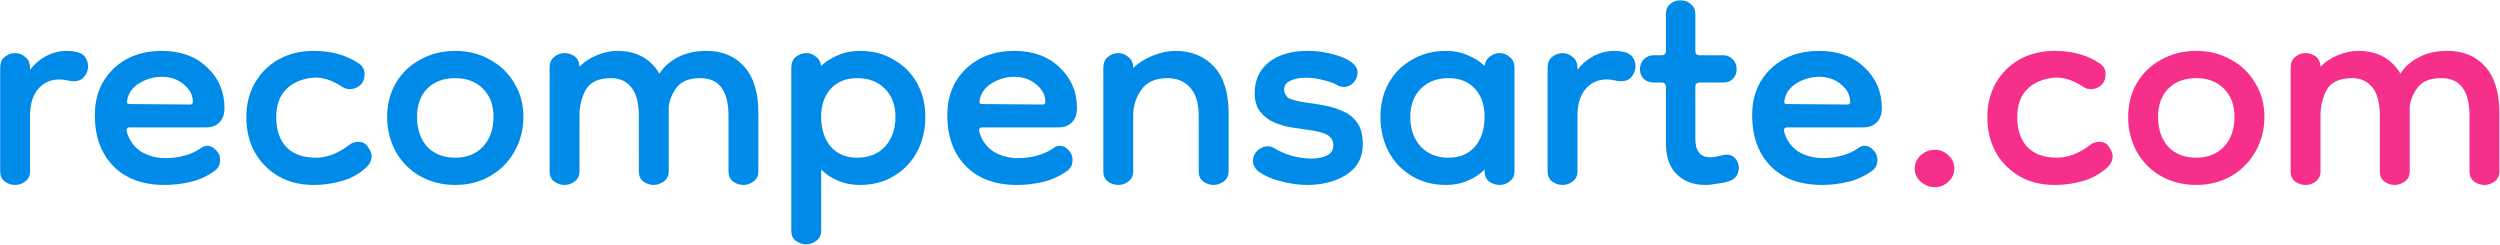
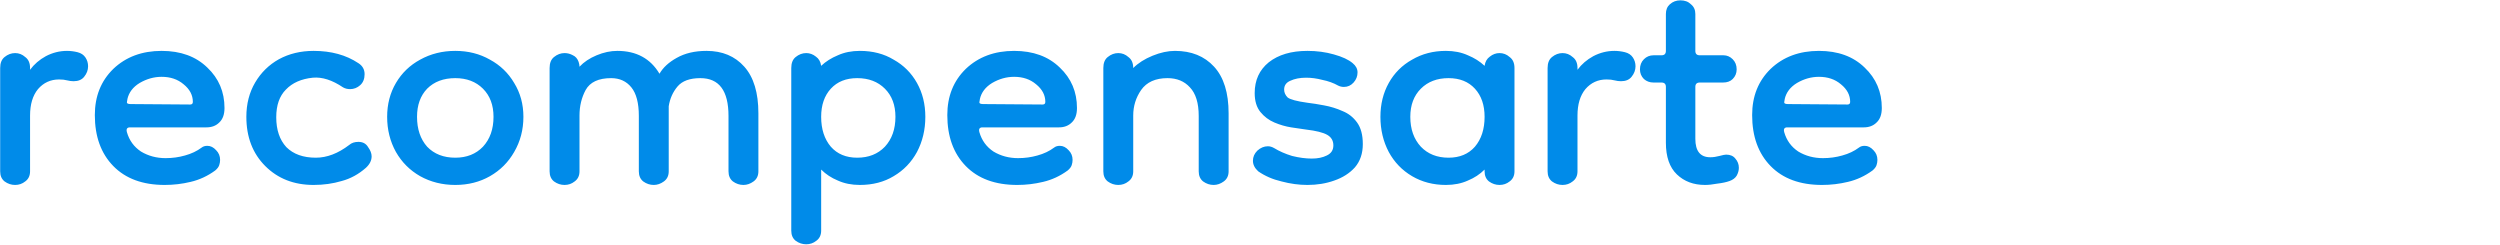
<svg xmlns="http://www.w3.org/2000/svg" width="3697" height="362" viewBox="0 0 3697 362" fill="none">
  <path d="M44.459 170.8V253.35C44.459 259.85 42.075 264.833 37.309 268.3C32.975 271.767 27.992 273.5 22.359 273.5C16.726 273.5 11.525 271.767 6.759 268.3C2.425 264.833 0.259 259.85 0.259 253.35V100.6C0.259 93.233 2.425 87.817 6.759 84.35C11.525 80.45 16.726 78.5 22.359 78.5C27.992 78.5 32.975 80.45 37.309 84.35C42.075 87.817 44.459 93.233 44.459 100.6V103.2C50.526 94.967 58.325 88.25 67.859 83.05C77.826 77.85 88.225 75.25 99.059 75.25C104.259 75.25 109.459 75.9 114.659 77.2C119.859 78.5 123.759 81.1 126.359 85C128.959 88.9 130.259 93.233 130.259 98C130.259 103.633 128.309 108.833 124.409 113.6C120.942 117.933 115.742 120.1 108.809 120.1C105.775 120.1 102.525 119.667 99.059 118.8C96.025 117.933 92.126 117.5 87.359 117.5C74.792 117.5 64.392 122.267 56.159 131.8C48.359 141.333 44.459 154.333 44.459 170.8ZM243.587 273.5C211.087 273.5 185.737 264.183 167.537 245.55C149.337 226.917 140.237 201.783 140.237 170.15C140.237 142.417 149.337 119.667 167.537 101.9C186.171 84.133 210.004 75.25 239.037 75.25C267.204 75.25 289.737 83.483 306.637 99.95C323.537 115.983 331.987 135.917 331.987 159.75C331.987 169.283 329.387 176.433 324.187 181.2C319.421 185.967 313.137 188.35 305.337 188.35H192.237C187.904 188.35 186.387 190.733 187.687 195.5C191.154 207.633 198.087 217.167 208.487 224.1C219.321 230.6 231.454 233.85 244.887 233.85C254.854 233.85 264.387 232.55 273.487 229.95C283.021 227.35 291.254 223.45 298.187 218.25C300.354 216.517 303.171 215.65 306.637 215.65C311.404 215.65 315.737 217.817 319.637 222.15C323.537 226.05 325.487 230.817 325.487 236.45C325.487 239.05 325.054 241.65 324.187 244.25C323.321 246.85 321.371 249.45 318.337 252.05C307.071 260.283 294.937 265.917 281.937 268.95C269.371 271.983 256.587 273.5 243.587 273.5ZM281.287 154.55C283.887 154.55 285.187 153.25 285.187 150.65C285.187 140.683 280.637 132.017 271.537 124.65C262.871 117.283 252.037 113.6 239.037 113.6C227.771 113.6 216.937 116.633 206.537 122.7C196.571 128.767 190.504 136.783 188.337 146.75C188.337 146.75 188.337 146.967 188.337 147.4C187.904 149.133 187.687 150.65 187.687 151.95C188.121 153.25 190.071 153.9 193.537 153.9L281.287 154.55ZM463.76 273.5C434.726 273.5 410.893 264.183 392.26 245.55C373.626 226.917 364.31 202.65 364.31 172.75C364.31 153.683 368.643 136.783 377.31 122.05C385.976 107.317 397.676 95.833 412.41 87.6C427.576 79.367 444.693 75.25 463.76 75.25C489.76 75.25 511.86 81.317 530.06 93.45C536.126 97.35 539.16 102.767 539.16 109.7C539.16 116.633 536.993 122.05 532.66 125.95C528.326 129.85 523.343 131.8 517.71 131.8C513.81 131.8 510.343 130.933 507.31 129.2C491.276 118.367 476.326 113.6 462.46 114.9C445.56 116.633 432.343 122.483 422.81 132.45C413.276 141.983 408.51 155.633 408.51 173.4C408.51 192.033 413.493 206.767 423.46 217.6C433.86 228 448.376 233.2 467.01 233.2C483.476 233.2 499.943 226.917 516.41 214.35C519.876 211.317 524.426 209.8 530.06 209.8C536.56 209.8 541.326 212.4 544.36 217.6C547.826 222.367 549.56 226.917 549.56 231.25C549.56 237.317 546.743 242.95 541.11 248.15C530.276 257.683 518.36 264.183 505.36 267.65C492.36 271.55 478.493 273.5 463.76 273.5ZM673.263 273.5C654.196 273.5 636.863 269.167 621.263 260.5C606.096 251.833 594.179 239.917 585.513 224.75C576.846 209.15 572.513 191.817 572.513 172.75C572.513 154.117 576.846 137.433 585.513 122.7C594.179 107.967 606.096 96.483 621.263 88.25C636.863 79.583 654.196 75.25 673.263 75.25C692.329 75.25 709.446 79.583 724.613 88.25C739.779 96.483 751.696 107.967 760.363 122.7C769.463 137.433 774.013 154.117 774.013 172.75C774.013 191.817 769.463 209.15 760.363 224.75C751.696 239.917 739.779 251.833 724.613 260.5C709.446 269.167 692.329 273.5 673.263 273.5ZM673.263 233.2C690.163 233.2 703.813 227.783 714.213 216.95C724.613 205.683 729.813 190.95 729.813 172.75C729.813 155.417 724.613 141.55 714.213 131.15C703.813 120.75 690.163 115.55 673.263 115.55C655.929 115.55 642.063 120.75 631.663 131.15C621.696 141.55 616.713 155.417 616.713 172.75C616.713 190.95 621.696 205.683 631.663 216.95C642.063 227.783 655.929 233.2 673.263 233.2ZM834.859 273.5C829.225 273.5 824.025 271.767 819.259 268.3C814.925 264.833 812.759 259.85 812.759 253.35V100.6C812.759 93.233 814.925 87.817 819.259 84.35C824.025 80.45 829.225 78.5 834.859 78.5C839.192 78.5 843.309 79.583 847.209 81.75C851.109 83.483 853.925 86.733 855.659 91.5C856.525 94.1 856.959 96.483 856.959 98.65C863.459 91.717 871.909 86.083 882.309 81.75C892.709 77.417 902.892 75.25 912.859 75.25C941.025 75.25 961.825 86.517 975.259 109.05C980.459 99.95 988.909 92.15 1000.61 85.65C1012.74 78.717 1027.48 75.25 1044.81 75.25C1068.21 75.25 1086.84 83.05 1100.71 98.65C1114.58 114.25 1121.51 137.217 1121.51 167.55V253.35C1121.51 259.85 1119.13 264.833 1114.36 268.3C1109.59 271.767 1104.61 273.5 1099.41 273.5C1093.78 273.5 1088.58 271.767 1083.81 268.3C1079.48 264.833 1077.31 259.85 1077.31 253.35V171.45C1077.31 134.183 1063.44 115.55 1035.71 115.55C1020.11 115.55 1008.84 119.667 1001.91 127.9C994.975 136.133 990.642 145.883 988.909 157.15V253.35C988.909 259.85 986.525 264.833 981.759 268.3C976.992 271.767 972.009 273.5 966.809 273.5C961.175 273.5 955.975 271.767 951.209 268.3C946.875 264.833 944.709 259.85 944.709 253.35V171.45C944.709 152.383 941.025 138.3 933.659 129.2C926.292 120.1 916.325 115.55 903.759 115.55C885.125 115.55 872.559 121.4 866.059 133.1C859.992 144.367 856.959 156.933 856.959 170.8V253.35C856.959 259.85 854.575 264.833 849.809 268.3C845.475 271.767 840.492 273.5 834.859 273.5ZM1271.53 273.5C1259.4 273.5 1248.57 271.333 1239.03 267C1229.5 263.1 1221.27 257.683 1214.33 250.75V341.1C1214.33 347.6 1211.95 352.583 1207.18 356.05C1202.85 359.517 1197.87 361.25 1192.23 361.25C1186.6 361.25 1181.4 359.517 1176.63 356.05C1172.3 352.583 1170.13 347.6 1170.13 341.1V100.6C1170.13 93.233 1172.3 87.817 1176.63 84.35C1181.4 80.45 1186.6 78.5 1192.23 78.5C1197.43 78.5 1202.2 80.233 1206.53 83.7C1210.87 86.733 1213.47 91.283 1214.33 97.35C1221.27 90.85 1229.5 85.65 1239.03 81.75C1248.57 77.417 1259.4 75.25 1271.53 75.25C1290.6 75.25 1307.28 79.583 1321.58 88.25C1336.32 96.483 1347.8 107.967 1356.03 122.7C1364.27 137.433 1368.38 154.117 1368.38 172.75C1368.38 191.817 1364.27 209.15 1356.03 224.75C1347.8 239.917 1336.32 251.833 1321.58 260.5C1307.28 269.167 1290.6 273.5 1271.53 273.5ZM1267.63 233.2C1284.53 233.2 1298.18 227.783 1308.58 216.95C1318.98 205.683 1324.18 190.95 1324.18 172.75C1324.18 155.417 1318.98 141.55 1308.58 131.15C1298.18 120.75 1284.53 115.55 1267.63 115.55C1251.17 115.55 1238.17 120.75 1228.63 131.15C1219.1 141.55 1214.33 155.417 1214.33 172.75C1214.33 190.95 1219.1 205.683 1228.63 216.95C1238.17 227.783 1251.17 233.2 1267.63 233.2ZM1504.23 273.5C1471.73 273.5 1446.38 264.183 1428.18 245.55C1409.98 226.917 1400.88 201.783 1400.88 170.15C1400.88 142.417 1409.98 119.667 1428.18 101.9C1446.82 84.133 1470.65 75.25 1499.68 75.25C1527.85 75.25 1550.38 83.483 1567.28 99.95C1584.18 115.983 1592.63 135.917 1592.63 159.75C1592.63 169.283 1590.03 176.433 1584.83 181.2C1580.07 185.967 1573.78 188.35 1565.98 188.35H1452.88C1448.55 188.35 1447.03 190.733 1448.33 195.5C1451.8 207.633 1458.73 217.167 1469.13 224.1C1479.97 230.6 1492.1 233.85 1505.53 233.85C1515.5 233.85 1525.03 232.55 1534.13 229.95C1543.67 227.35 1551.9 223.45 1558.83 218.25C1561 216.517 1563.82 215.65 1567.28 215.65C1572.05 215.65 1576.38 217.817 1580.28 222.15C1584.18 226.05 1586.13 230.817 1586.13 236.45C1586.13 239.05 1585.7 241.65 1584.83 244.25C1583.97 246.85 1582.02 249.45 1578.98 252.05C1567.72 260.283 1555.58 265.917 1542.58 268.95C1530.02 271.983 1517.23 273.5 1504.23 273.5ZM1541.93 154.55C1544.53 154.55 1545.83 153.25 1545.83 150.65C1545.83 140.683 1541.28 132.017 1532.18 124.65C1523.52 117.283 1512.68 113.6 1499.68 113.6C1488.42 113.6 1477.58 116.633 1467.18 122.7C1457.22 128.767 1451.15 136.783 1448.98 146.75C1448.98 146.75 1448.98 146.967 1448.98 147.4C1448.55 149.133 1448.33 150.65 1448.33 151.95C1448.77 153.25 1450.72 153.9 1454.18 153.9L1541.93 154.55ZM1794.76 273.5C1789.12 273.5 1783.92 271.767 1779.16 268.3C1774.82 264.833 1772.66 259.85 1772.66 253.35V171.45C1772.66 152.383 1768.32 138.3 1759.66 129.2C1751.42 120.1 1740.37 115.55 1726.51 115.55C1708.74 115.55 1695.74 121.4 1687.51 133.1C1679.71 144.367 1675.81 156.933 1675.81 170.8V253.35C1675.81 259.85 1673.42 264.833 1668.66 268.3C1664.32 271.767 1659.34 273.5 1653.71 273.5C1648.07 273.5 1642.87 271.767 1638.11 268.3C1633.77 264.833 1631.61 259.85 1631.61 253.35V100.6C1631.61 93.233 1633.77 87.817 1638.11 84.35C1642.87 80.45 1648.07 78.5 1653.71 78.5C1659.34 78.5 1664.32 80.45 1668.66 84.35C1673.42 87.817 1675.81 93.233 1675.81 100.6C1683.17 93.233 1692.71 87.167 1704.41 82.4C1716.11 77.633 1727.16 75.25 1737.56 75.25C1761.82 75.25 1781.11 83.05 1795.41 98.65C1809.71 114.25 1816.86 137.217 1816.86 167.55V253.35C1816.86 259.85 1814.47 264.833 1809.71 268.3C1804.94 271.767 1799.96 273.5 1794.76 273.5ZM1933.43 273.5C1920.87 273.5 1908.08 271.767 1895.08 268.3C1882.08 265.267 1870.6 260.283 1860.63 253.35C1855.43 248.583 1852.83 243.383 1852.83 237.75C1852.83 232.117 1855 227.133 1859.33 222.8C1864.1 218.467 1869.3 216.3 1874.93 216.3C1877.97 216.3 1881 217.167 1884.03 218.9C1891.83 223.667 1900.72 227.567 1910.68 230.6C1921.08 233.2 1930.83 234.5 1939.93 234.5C1948.6 234.5 1955.97 232.983 1962.03 229.95C1968.53 226.917 1971.78 221.933 1971.78 215C1971.78 208.067 1968.75 202.867 1962.68 199.4C1956.62 195.933 1946.22 193.333 1931.48 191.6C1925.42 190.733 1918.05 189.65 1909.38 188.35C1901.15 187.05 1892.92 184.667 1884.68 181.2C1876.45 177.733 1869.52 172.533 1863.88 165.6C1858.25 158.667 1855.43 149.35 1855.43 137.65C1855.43 118.583 1862.37 103.417 1876.23 92.15C1890.53 80.883 1909.6 75.25 1933.43 75.25C1947.3 75.25 1960.3 76.983 1972.43 80.45C1985 83.917 1994.32 88.25 2000.38 93.45C2005.15 97.35 2007.53 101.9 2007.53 107.1C2007.53 112.733 2005.58 117.717 2001.68 122.05C1997.78 126.383 1993.02 128.55 1987.38 128.55C1984.35 128.55 1981.53 127.9 1978.93 126.6C1972 122.7 1964.2 119.883 1955.53 118.15C1947.3 115.983 1939.28 114.9 1931.48 114.9C1922.38 114.9 1914.58 116.417 1908.08 119.45C1902.02 122.05 1898.98 126.383 1898.98 132.45C1898.98 136.783 1900.72 140.683 1904.18 144.15C1908.08 147.183 1917.83 149.783 1933.43 151.95C1940.8 152.817 1949.03 154.117 1958.13 155.85C1967.67 157.583 1976.77 160.4 1985.43 164.3C1994.1 167.767 2001.25 173.4 2006.88 181.2C2012.52 189 2015.33 199.617 2015.33 213.05C2015.33 226.917 2011.43 238.4 2003.63 247.5C1995.83 256.167 1985.65 262.667 1973.08 267C1960.95 271.333 1947.73 273.5 1933.43 273.5ZM2138.21 273.5C2119.58 273.5 2102.89 269.167 2088.16 260.5C2073.43 251.833 2061.94 239.917 2053.71 224.75C2045.48 209.15 2041.36 191.817 2041.36 172.75C2041.36 154.117 2045.48 137.433 2053.71 122.7C2061.94 107.967 2073.43 96.483 2088.16 88.25C2102.89 79.583 2119.58 75.25 2138.21 75.25C2150.34 75.25 2161.18 77.417 2170.71 81.75C2180.24 85.65 2188.48 90.85 2195.41 97.35C2196.28 91.283 2198.88 86.733 2203.21 83.7C2207.54 80.233 2212.31 78.5 2217.51 78.5C2223.14 78.5 2228.13 80.45 2232.46 84.35C2237.23 87.817 2239.61 93.233 2239.61 100.6V253.35C2239.61 259.85 2237.23 264.833 2232.46 268.3C2228.13 271.767 2223.14 273.5 2217.51 273.5C2211.88 273.5 2206.68 271.767 2201.91 268.3C2197.58 264.833 2195.41 259.85 2195.41 253.35V250.75C2188.48 257.683 2180.24 263.1 2170.71 267C2161.18 271.333 2150.34 273.5 2138.21 273.5ZM2142.11 233.2C2158.58 233.2 2171.58 227.783 2181.11 216.95C2190.64 205.683 2195.41 190.95 2195.41 172.75C2195.41 155.417 2190.64 141.55 2181.11 131.15C2171.58 120.75 2158.58 115.55 2142.11 115.55C2125.21 115.55 2111.56 120.75 2101.16 131.15C2090.76 141.55 2085.56 155.417 2085.56 172.75C2085.56 190.95 2090.76 205.683 2101.16 216.95C2111.56 227.783 2125.21 233.2 2142.11 233.2ZM2332.79 170.8V253.35C2332.79 259.85 2330.41 264.833 2325.64 268.3C2321.31 271.767 2316.32 273.5 2310.69 273.5C2305.06 273.5 2299.86 271.767 2295.09 268.3C2290.76 264.833 2288.59 259.85 2288.59 253.35V100.6C2288.59 93.233 2290.76 87.817 2295.09 84.35C2299.86 80.45 2305.06 78.5 2310.69 78.5C2316.32 78.5 2321.31 80.45 2325.64 84.35C2330.41 87.817 2332.79 93.233 2332.79 100.6V103.2C2338.86 94.967 2346.66 88.25 2356.19 83.05C2366.16 77.85 2376.56 75.25 2387.39 75.25C2392.59 75.25 2397.79 75.9 2402.99 77.2C2408.19 78.5 2412.09 81.1 2414.69 85C2417.29 88.9 2418.59 93.233 2418.59 98C2418.59 103.633 2416.64 108.833 2412.74 113.6C2409.27 117.933 2404.07 120.1 2397.14 120.1C2394.11 120.1 2390.86 119.667 2387.39 118.8C2384.36 117.933 2380.46 117.5 2375.69 117.5C2363.12 117.5 2352.72 122.267 2344.49 131.8C2336.69 141.333 2332.79 154.333 2332.79 170.8ZM2521.37 273.5C2504.47 273.5 2490.6 268.3 2479.77 257.9C2468.93 247.5 2463.52 231.9 2463.52 211.1V128.55C2463.52 124.217 2461.35 122.05 2457.02 122.05H2445.32C2439.68 122.05 2434.92 120.317 2431.02 116.85C2427.12 112.95 2425.17 108.183 2425.17 102.55C2425.17 96.483 2427.12 91.5 2431.02 87.6C2434.92 83.7 2439.68 81.75 2445.32 81.75H2457.02C2461.35 81.75 2463.52 79.583 2463.52 75.25V20.65C2463.52 14.583 2465.47 9.817 2469.37 6.35C2473.7 2.45 2478.9 0.5 2484.97 0.5C2491.47 0.5 2496.67 2.45 2500.57 6.35C2504.9 9.817 2507.07 14.583 2507.07 20.65V75.25C2507.07 79.583 2509.23 81.75 2513.57 81.75H2548.67C2553.87 81.75 2558.42 83.7 2562.32 87.6C2566.22 91.5 2568.17 96.483 2568.17 102.55C2568.17 108.183 2566.22 112.95 2562.32 116.85C2558.85 120.317 2554.08 122.05 2548.02 122.05H2513.57C2509.23 122.05 2507.07 124.217 2507.07 128.55V205.25C2507.07 223.45 2514.43 232.55 2529.17 232.55C2533.5 232.55 2538.05 231.9 2542.82 230.6C2547.58 229.3 2550.83 228.65 2552.57 228.65C2558.63 228.65 2563.18 230.6 2566.22 234.5C2569.68 238.4 2571.42 242.95 2571.42 248.15C2571.42 252.05 2570.33 255.95 2568.17 259.85C2566 263.317 2562.53 265.917 2557.77 267.65C2553 269.383 2546.93 270.683 2539.57 271.55C2532.63 272.85 2526.57 273.5 2521.37 273.5ZM2694.42 273.5C2661.92 273.5 2636.57 264.183 2618.37 245.55C2600.17 226.917 2591.07 201.783 2591.07 170.15C2591.07 142.417 2600.17 119.667 2618.37 101.9C2637 84.133 2660.83 75.25 2689.87 75.25C2718.03 75.25 2740.57 83.483 2757.47 99.95C2774.37 115.983 2782.82 135.917 2782.82 159.75C2782.82 169.283 2780.22 176.433 2775.02 181.2C2770.25 185.967 2763.97 188.35 2756.17 188.35H2643.07C2638.73 188.35 2637.22 190.733 2638.52 195.5C2641.98 207.633 2648.92 217.167 2659.32 224.1C2670.15 230.6 2682.28 233.85 2695.72 233.85C2705.68 233.85 2715.22 232.55 2724.32 229.95C2733.85 227.35 2742.08 223.45 2749.02 218.25C2751.18 216.517 2754 215.65 2757.47 215.65C2762.23 215.65 2766.57 217.817 2770.47 222.15C2774.37 226.05 2776.32 230.817 2776.32 236.45C2776.32 239.05 2775.88 241.65 2775.02 244.25C2774.15 246.85 2772.2 249.45 2769.17 252.05C2757.9 260.283 2745.77 265.917 2732.77 268.95C2720.2 271.983 2707.42 273.5 2694.42 273.5ZM2732.12 154.55C2734.72 154.55 2736.02 153.25 2736.02 150.65C2736.02 140.683 2731.47 132.017 2722.37 124.65C2713.7 117.283 2702.87 113.6 2689.87 113.6C2678.6 113.6 2667.77 116.633 2657.37 122.7C2647.4 128.767 2641.33 136.783 2639.17 146.75C2639.17 146.75 2639.17 146.967 2639.17 147.4C2638.73 149.133 2638.52 150.65 2638.52 151.95C2638.95 153.25 2640.9 153.9 2644.37 153.9L2732.12 154.55Z" fill="#008BE9" />
-   <path d="M2861.44 276.75C2853.21 276.75 2846.06 273.933 2839.99 268.3C2834.36 263.1 2831.54 256.817 2831.54 249.45C2831.54 241.65 2834.36 235.15 2839.99 229.95C2846.06 224.317 2853.21 221.5 2861.44 221.5C2869.24 221.5 2875.96 224.317 2881.59 229.95C2887.23 235.15 2890.04 241.65 2890.04 249.45C2890.04 256.817 2887.23 263.1 2881.59 268.3C2875.96 273.933 2869.24 276.75 2861.44 276.75ZM3038.37 273.5C3009.34 273.5 2985.5 264.183 2966.87 245.55C2948.24 226.917 2938.92 202.65 2938.92 172.75C2938.92 153.683 2943.25 136.783 2951.92 122.05C2960.59 107.317 2972.29 95.833 2987.02 87.6C3002.19 79.367 3019.3 75.25 3038.37 75.25C3064.37 75.25 3086.47 81.317 3104.67 93.45C3110.74 97.35 3113.77 102.767 3113.77 109.7C3113.77 116.633 3111.6 122.05 3107.27 125.95C3102.94 129.85 3097.95 131.8 3092.32 131.8C3088.42 131.8 3084.95 130.933 3081.92 129.2C3065.89 118.367 3050.94 113.6 3037.07 114.9C3020.17 116.633 3006.95 122.483 2997.42 132.45C2987.89 141.983 2983.12 155.633 2983.12 173.4C2983.12 192.033 2988.1 206.767 2998.07 217.6C3008.47 228 3022.99 233.2 3041.62 233.2C3058.09 233.2 3074.55 226.917 3091.02 214.35C3094.49 211.317 3099.04 209.8 3104.67 209.8C3111.17 209.8 3115.94 212.4 3118.97 217.6C3122.44 222.367 3124.17 226.917 3124.17 231.25C3124.17 237.317 3121.35 242.95 3115.72 248.15C3104.89 257.683 3092.97 264.183 3079.97 267.65C3066.97 271.55 3053.1 273.5 3038.37 273.5ZM3247.87 273.5C3228.81 273.5 3211.47 269.167 3195.87 260.5C3180.71 251.833 3168.79 239.917 3160.12 224.75C3151.46 209.15 3147.12 191.817 3147.12 172.75C3147.12 154.117 3151.46 137.433 3160.12 122.7C3168.79 107.967 3180.71 96.483 3195.87 88.25C3211.47 79.583 3228.81 75.25 3247.87 75.25C3266.94 75.25 3284.06 79.583 3299.22 88.25C3314.39 96.483 3326.31 107.967 3334.97 122.7C3344.07 137.433 3348.62 154.117 3348.62 172.75C3348.62 191.817 3344.07 209.15 3334.97 224.75C3326.31 239.917 3314.39 251.833 3299.22 260.5C3284.06 269.167 3266.94 273.5 3247.87 273.5ZM3247.87 233.2C3264.77 233.2 3278.42 227.783 3288.82 216.95C3299.22 205.683 3304.42 190.95 3304.42 172.75C3304.42 155.417 3299.22 141.55 3288.82 131.15C3278.42 120.75 3264.77 115.55 3247.87 115.55C3230.54 115.55 3216.67 120.75 3206.27 131.15C3196.31 141.55 3191.32 155.417 3191.32 172.75C3191.32 190.95 3196.31 205.683 3206.27 216.95C3216.67 227.783 3230.54 233.2 3247.87 233.2ZM3409.47 273.5C3403.83 273.5 3398.63 271.767 3393.87 268.3C3389.53 264.833 3387.37 259.85 3387.37 253.35V100.6C3387.37 93.233 3389.53 87.817 3393.87 84.35C3398.63 80.45 3403.83 78.5 3409.47 78.5C3413.8 78.5 3417.92 79.583 3421.82 81.75C3425.72 83.483 3428.53 86.733 3430.27 91.5C3431.13 94.1 3431.57 96.483 3431.57 98.65C3438.07 91.717 3446.52 86.083 3456.92 81.75C3467.32 77.417 3477.5 75.25 3487.47 75.25C3515.63 75.25 3536.43 86.517 3549.87 109.05C3555.07 99.95 3563.52 92.15 3575.22 85.65C3587.35 78.717 3602.08 75.25 3619.42 75.25C3642.82 75.25 3661.45 83.05 3675.32 98.65C3689.18 114.25 3696.12 137.217 3696.12 167.55V253.35C3696.12 259.85 3693.73 264.833 3688.97 268.3C3684.2 271.767 3679.22 273.5 3674.02 273.5C3668.38 273.5 3663.18 271.767 3658.42 268.3C3654.08 264.833 3651.92 259.85 3651.92 253.35V171.45C3651.92 134.183 3638.05 115.55 3610.32 115.55C3594.72 115.55 3583.45 119.667 3576.52 127.9C3569.58 136.133 3565.25 145.883 3563.52 157.15V253.35C3563.52 259.85 3561.13 264.833 3556.37 268.3C3551.6 271.767 3546.62 273.5 3541.42 273.5C3535.78 273.5 3530.58 271.767 3525.82 268.3C3521.48 264.833 3519.32 259.85 3519.32 253.35V171.45C3519.32 152.383 3515.63 138.3 3508.27 129.2C3500.9 120.1 3490.93 115.55 3478.37 115.55C3459.73 115.55 3447.17 121.4 3440.67 133.1C3434.6 144.367 3431.57 156.933 3431.57 170.8V253.35C3431.57 259.85 3429.18 264.833 3424.42 268.3C3420.08 271.767 3415.1 273.5 3409.47 273.5Z" fill="#F52F8A" />
</svg>